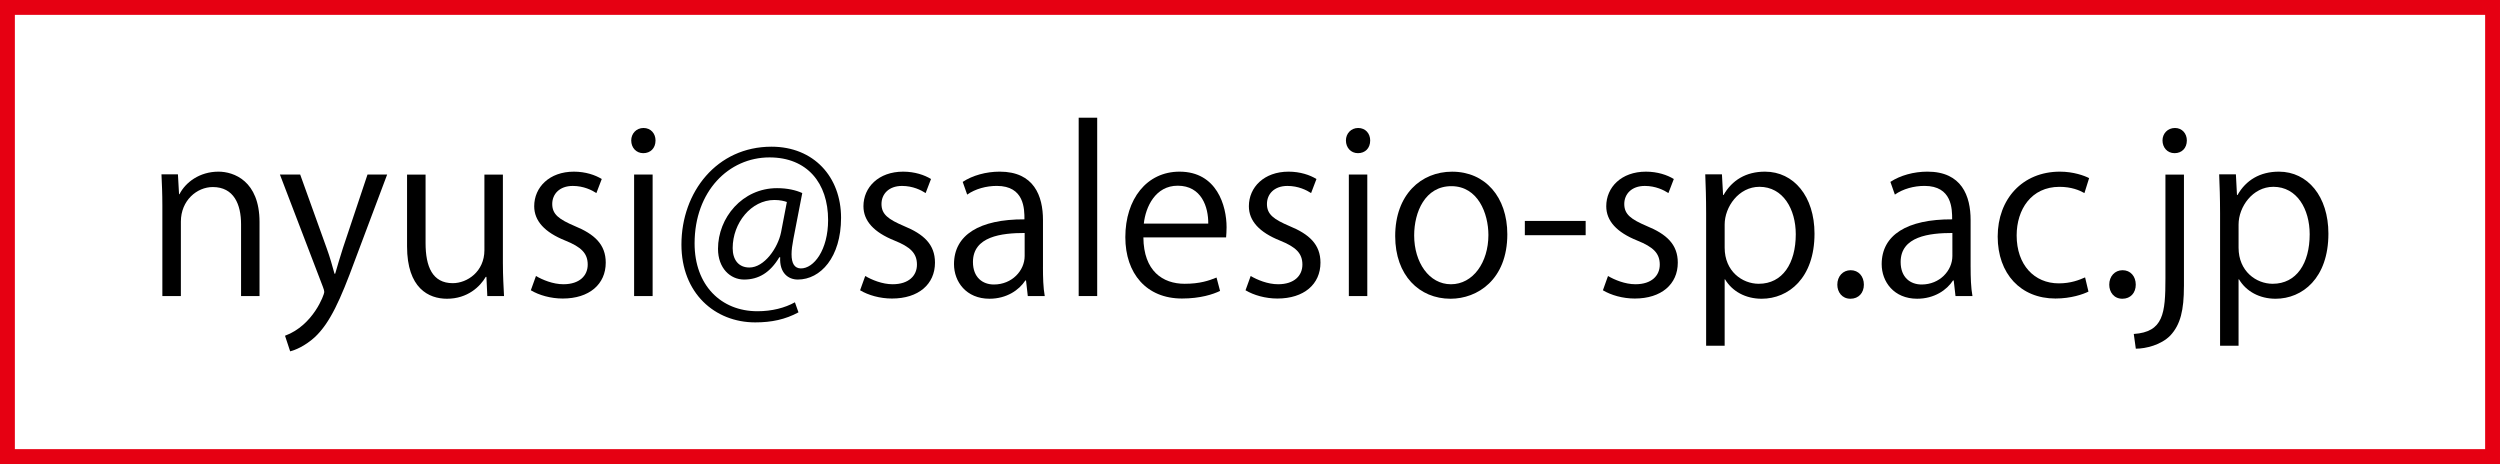
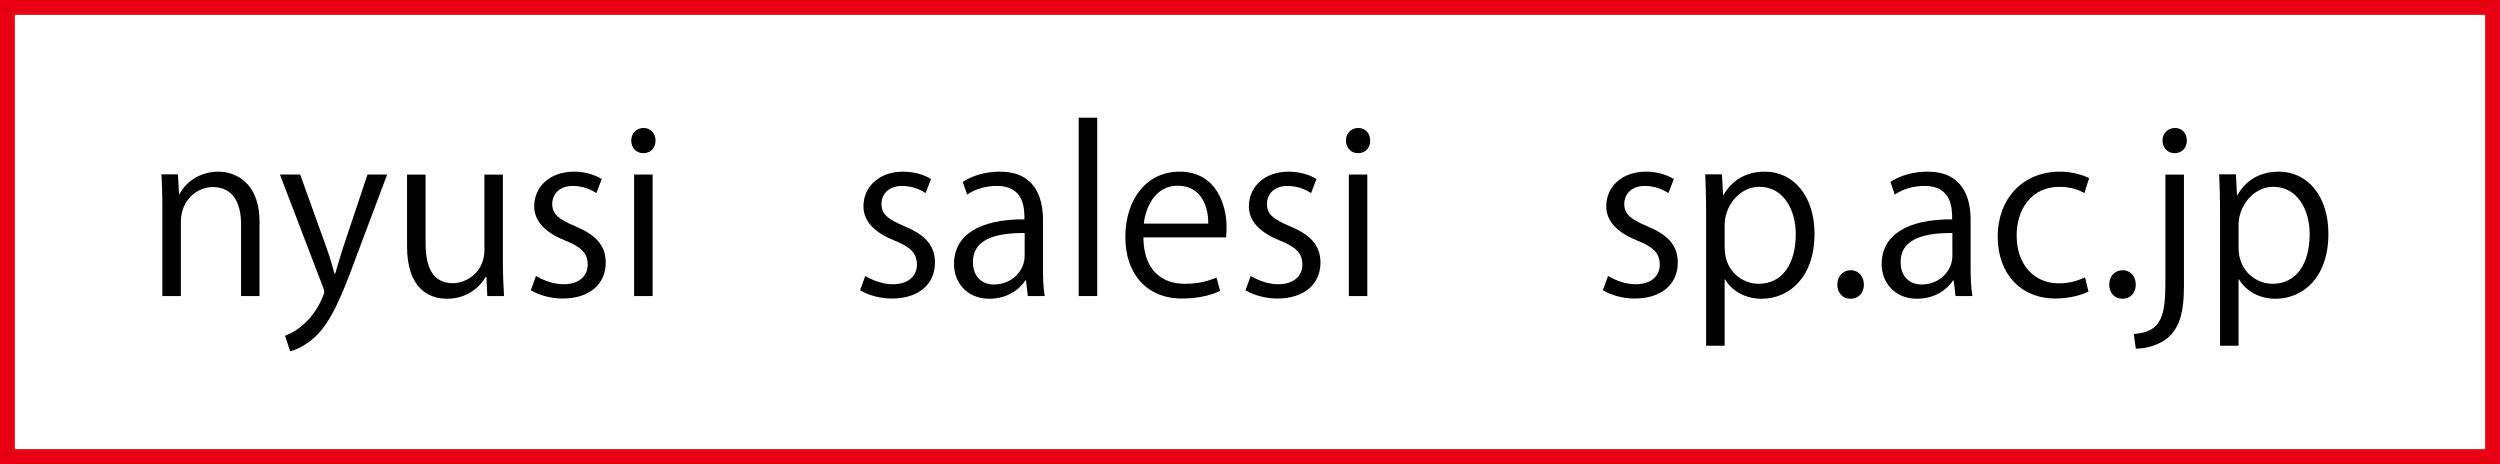
<svg xmlns="http://www.w3.org/2000/svg" version="1.1" id="レイヤー_1" x="0px" y="0px" width="168.113px" height="31.201px" viewBox="0 0 168.113 31.201" enable-background="new 0 0 168.113 31.201" xml:space="preserve">
  <rect x="0.5" y="0.5" fill="none" stroke="#E60012" stroke-miterlimit="10" width="167.113" height="30.201" />
  <g>
    <path d="M17.453,19.908H16.21v-4.827c0-1.333-0.48-2.503-1.903-2.503c-1.065,0-2.144,0.9-2.144,2.324v5.006h-1.245v-6.071   c0-0.839-0.03-1.454-0.06-2.113h1.107l0.075,1.333h0.03c0.405-0.795,1.35-1.514,2.623-1.514c1.02,0,2.759,0.615,2.759,3.388V19.908   z" />
    <path d="M26.034,11.738l-2.175,5.787c-0.976,2.653-1.665,4.183-2.683,5.142c-0.691,0.63-1.365,0.885-1.664,0.959l-0.346-1.049   c1.904-0.703,2.64-2.773,2.64-2.938c0-0.076-0.03-0.195-0.091-0.346l-2.892-7.556h1.363l1.784,4.962   c0.209,0.571,0.389,1.216,0.524,1.709h0.045c0.135-0.496,0.33-1.108,0.525-1.738l1.649-4.933H26.034z" />
    <path d="M33.818,17.735c0,0.84,0.045,1.543,0.075,2.173h-1.124l-0.06-1.289h-0.045c-0.375,0.645-1.215,1.47-2.609,1.47   c-1.228,0-2.683-0.704-2.683-3.521v-4.828h1.245v4.604c0,1.588,0.464,2.698,1.828,2.698c0.973,0,2.129-0.779,2.129-2.22V11.74   h1.243V17.735z" />
    <path d="M40.104,12.983c-0.3-0.195-0.854-0.48-1.588-0.48c-0.9,0-1.381,0.556-1.381,1.215c0,0.704,0.465,1.034,1.514,1.483   c1.318,0.541,2.084,1.23,2.084,2.46c0,1.453-1.108,2.414-2.892,2.414c-0.811,0-1.59-0.225-2.146-0.555l0.346-0.96   c0.435,0.255,1.141,0.554,1.845,0.554c1.094,0,1.635-0.586,1.635-1.318c0-0.766-0.435-1.186-1.514-1.621   c-1.381-0.554-2.084-1.318-2.084-2.308c0-1.274,1.019-2.324,2.669-2.324c0.779,0,1.438,0.225,1.873,0.495L40.104,12.983z" />
    <path d="M43.257,10.3c-0.481,0-0.81-0.375-0.81-0.855c0-0.465,0.346-0.839,0.825-0.839c0.494,0,0.809,0.375,0.809,0.839   C44.081,9.97,43.736,10.3,43.257,10.3z M43.886,19.908h-1.245v-8.17h1.245V19.908z" />
-     <path d="M53.348,16.085c-0.075,0.391-0.12,0.734-0.12,1.006c0,0.645,0.21,0.945,0.615,0.959c0.885,0.016,1.843-1.244,1.843-3.253   c0-2.489-1.408-4.212-3.941-4.212c-2.744,0-5.037,2.278-5.037,5.785c0,2.803,1.769,4.559,4.227,4.559   c0.975,0,1.844-0.226,2.519-0.601l0.24,0.675c-0.885,0.48-1.813,0.676-2.909,0.676c-2.713,0-4.962-1.963-4.962-5.232   c0-3.539,2.384-6.583,6.056-6.583c2.835,0,4.678,2.023,4.678,4.782c0,2.654-1.38,4.152-2.908,4.152   c-0.645,0-1.244-0.448-1.185-1.498h-0.06c-0.615,1.033-1.395,1.498-2.368,1.498c-0.931,0-1.754-0.764-1.754-2.068   c0-2.084,1.633-4.078,3.972-4.078c0.691,0,1.275,0.136,1.694,0.33L53.348,16.085z M52.913,13.583   c-0.164-0.06-0.45-0.135-0.84-0.135c-1.559,0-2.804,1.543-2.804,3.237c0,0.778,0.391,1.304,1.124,1.304   c1.005,0,1.918-1.318,2.129-2.368L52.913,13.583z" />
    <path d="M62.245,12.983c-0.301-0.195-0.855-0.48-1.589-0.48c-0.9,0-1.38,0.556-1.38,1.215c0,0.704,0.465,1.034,1.514,1.483   c1.319,0.541,2.083,1.23,2.083,2.46c0,1.453-1.108,2.414-2.892,2.414c-0.811,0-1.59-0.225-2.144-0.555l0.345-0.96   c0.436,0.255,1.14,0.554,1.844,0.554c1.094,0,1.635-0.586,1.635-1.318c0-0.766-0.435-1.186-1.514-1.621   c-1.381-0.554-2.084-1.318-2.084-2.308c0-1.274,1.019-2.324,2.669-2.324c0.78,0,1.438,0.225,1.874,0.495L62.245,12.983z" />
    <path d="M70.134,17.96c0,0.674,0.015,1.379,0.12,1.948h-1.14l-0.119-1.049H68.95c-0.419,0.645-1.259,1.229-2.414,1.229   c-1.56,0-2.384-1.141-2.384-2.324c0-1.963,1.71-3.028,4.737-3.014c0-0.689,0-2.249-1.858-2.249c-0.703,0-1.439,0.195-1.993,0.585   l-0.301-0.855c0.66-0.435,1.574-0.689,2.489-0.689c2.308,0,2.909,1.634,2.909,3.254v3.164H70.134z M68.905,15.667   c-1.545,0-3.479,0.225-3.479,1.95c0,1.048,0.66,1.514,1.409,1.514c1.215,0,2.068-0.931,2.068-1.919v-1.545H68.905z" />
    <path d="M73.781,19.908h-1.245V7.915h1.245V19.908z" />
    <path d="M82.043,19.563c-0.465,0.225-1.318,0.511-2.563,0.511c-2.384,0-3.807-1.68-3.807-4.124c0-2.563,1.438-4.407,3.644-4.407   c2.519,0,3.164,2.309,3.164,3.733c0,0.286-0.018,0.496-0.032,0.689h-5.562c0.017,2.266,1.304,3.118,2.774,3.118   c1.019,0,1.634-0.21,2.145-0.42L82.043,19.563z M81.249,15.038c0.014-1.11-0.449-2.55-2.054-2.55c-1.499,0-2.159,1.424-2.279,2.55   H81.249z" />
    <path d="M88.165,12.983c-0.301-0.195-0.855-0.48-1.59-0.48c-0.9,0-1.379,0.556-1.379,1.215c0,0.704,0.464,1.034,1.514,1.483   c1.318,0.541,2.085,1.23,2.085,2.46c0,1.453-1.11,2.414-2.896,2.414c-0.807,0-1.588-0.225-2.144-0.555l0.347-0.96   c0.435,0.255,1.138,0.554,1.844,0.554c1.094,0,1.634-0.586,1.634-1.318c0-0.766-0.436-1.186-1.514-1.621   c-1.38-0.554-2.085-1.318-2.085-2.308c0-1.274,1.02-2.324,2.669-2.324c0.781,0,1.438,0.225,1.875,0.495L88.165,12.983z" />
    <path d="M91.317,10.3c-0.481,0-0.81-0.375-0.81-0.855c0-0.465,0.343-0.839,0.825-0.839c0.493,0,0.807,0.375,0.807,0.839   C92.139,9.97,91.796,10.3,91.317,10.3z M91.944,19.908h-1.241v-8.17h1.241V19.908z" />
-     <path d="M101.36,15.755c0,3.045-2.005,4.334-3.82,4.334c-2.1,0-3.72-1.574-3.72-4.211c0-2.79,1.739-4.333,3.825-4.333   C99.876,11.543,101.36,13.252,101.36,15.755z M97.598,12.519c-1.77,0-2.502,1.738-2.502,3.313c0,1.814,1.003,3.283,2.473,3.283   c1.485,0,2.519-1.469,2.519-3.313C100.087,14.347,99.384,12.519,97.598,12.519z" />
-     <path d="M102.538,14.856h4.09v0.96h-4.09V14.856z" />
    <path d="M112.193,12.983c-0.3-0.195-0.854-0.48-1.588-0.48c-0.899,0-1.381,0.556-1.381,1.215c0,0.704,0.466,1.034,1.514,1.483   c1.322,0.541,2.085,1.23,2.085,2.46c0,1.453-1.108,2.414-2.892,2.414c-0.811,0-1.59-0.225-2.144-0.555l0.343-0.96   c0.436,0.255,1.14,0.554,1.845,0.554c1.096,0,1.636-0.586,1.636-1.318c0-0.766-0.435-1.186-1.517-1.621   c-1.378-0.554-2.082-1.318-2.082-2.308c0-1.274,1.017-2.324,2.668-2.324c0.779,0,1.438,0.225,1.875,0.495L112.193,12.983z" />
    <path d="M115.899,13.117c0.571-1.004,1.514-1.574,2.788-1.574c1.937,0,3.33,1.665,3.33,4.169c0,2.996-1.755,4.377-3.555,4.377   c-1.079,0-1.978-0.496-2.46-1.304h-0.027v4.466h-1.246V14.36c0-1.064-0.029-1.889-0.059-2.639h1.122l0.077,1.394h0.029V13.117z    M115.975,16.656c0,1.588,1.184,2.427,2.292,2.427c1.606,0,2.49-1.379,2.49-3.329c0-1.692-0.855-3.192-2.444-3.192   c-1.394,0-2.338,1.351-2.338,2.535V16.656L115.975,16.656z" />
    <path d="M123.551,19.144c0-0.568,0.377-0.974,0.899-0.974c0.525,0,0.887,0.405,0.887,0.974c0,0.54-0.345,0.945-0.902,0.945   C123.866,20.089,123.551,19.64,123.551,19.144z" />
    <path d="M132.515,17.96c0,0.674,0.019,1.379,0.123,1.948h-1.14l-0.12-1.049h-0.046c-0.42,0.645-1.258,1.229-2.414,1.229   c-1.56,0-2.384-1.141-2.384-2.324c0-1.963,1.708-3.028,4.739-3.014c0-0.689,0-2.249-1.86-2.249c-0.703,0-1.438,0.195-1.992,0.585   l-0.301-0.855c0.658-0.435,1.575-0.689,2.488-0.689c2.31,0,2.906,1.634,2.906,3.254V17.96L132.515,17.96z M131.288,15.667   c-1.546,0-3.479,0.225-3.479,1.95c0,1.048,0.661,1.514,1.411,1.514c1.213,0,2.068-0.931,2.068-1.919V15.667z" />
    <path d="M140.439,19.609c-0.361,0.179-1.171,0.465-2.22,0.465c-2.339,0-3.884-1.665-3.884-4.167c0-2.521,1.665-4.364,4.186-4.364   c0.912,0,1.646,0.271,1.962,0.435l-0.315,1.006c-0.343-0.195-0.884-0.42-1.68-0.42c-1.887,0-2.878,1.514-2.878,3.268   c0,1.98,1.184,3.223,2.834,3.223c0.809,0,1.365-0.225,1.768-0.402L140.439,19.609z" />
    <path d="M141.837,19.144c0-0.568,0.375-0.974,0.899-0.974c0.525,0,0.884,0.405,0.884,0.974c0,0.54-0.344,0.945-0.899,0.945   C142.149,20.089,141.837,19.64,141.837,19.144z" />
    <path d="M146.858,19.264c0,1.575-0.226,2.563-0.915,3.298c-0.612,0.631-1.646,0.886-2.32,0.886l-0.137-0.99   c1.994-0.134,2.129-1.38,2.129-3.733v-6.985h1.245v7.525H146.858z M146.229,10.3c-0.496,0-0.811-0.391-0.811-0.855   s0.346-0.839,0.84-0.839c0.48,0,0.797,0.375,0.797,0.839C147.053,9.954,146.724,10.3,146.229,10.3z" />
    <path d="M150.46,13.117c0.568-1.004,1.514-1.574,2.787-1.574c1.935,0,3.327,1.665,3.327,4.169c0,2.996-1.751,4.377-3.552,4.377   c-1.079,0-1.98-0.496-2.459-1.304h-0.031v4.466h-1.243V14.36c0-1.064-0.03-1.889-0.061-2.639h1.125l0.073,1.394h0.033V13.117z    M150.533,16.656c0,1.588,1.187,2.427,2.295,2.427c1.604,0,2.487-1.379,2.487-3.329c0-1.692-0.854-3.192-2.443-3.192   c-1.395,0-2.339,1.351-2.339,2.535V16.656z" />
  </g>
</svg>